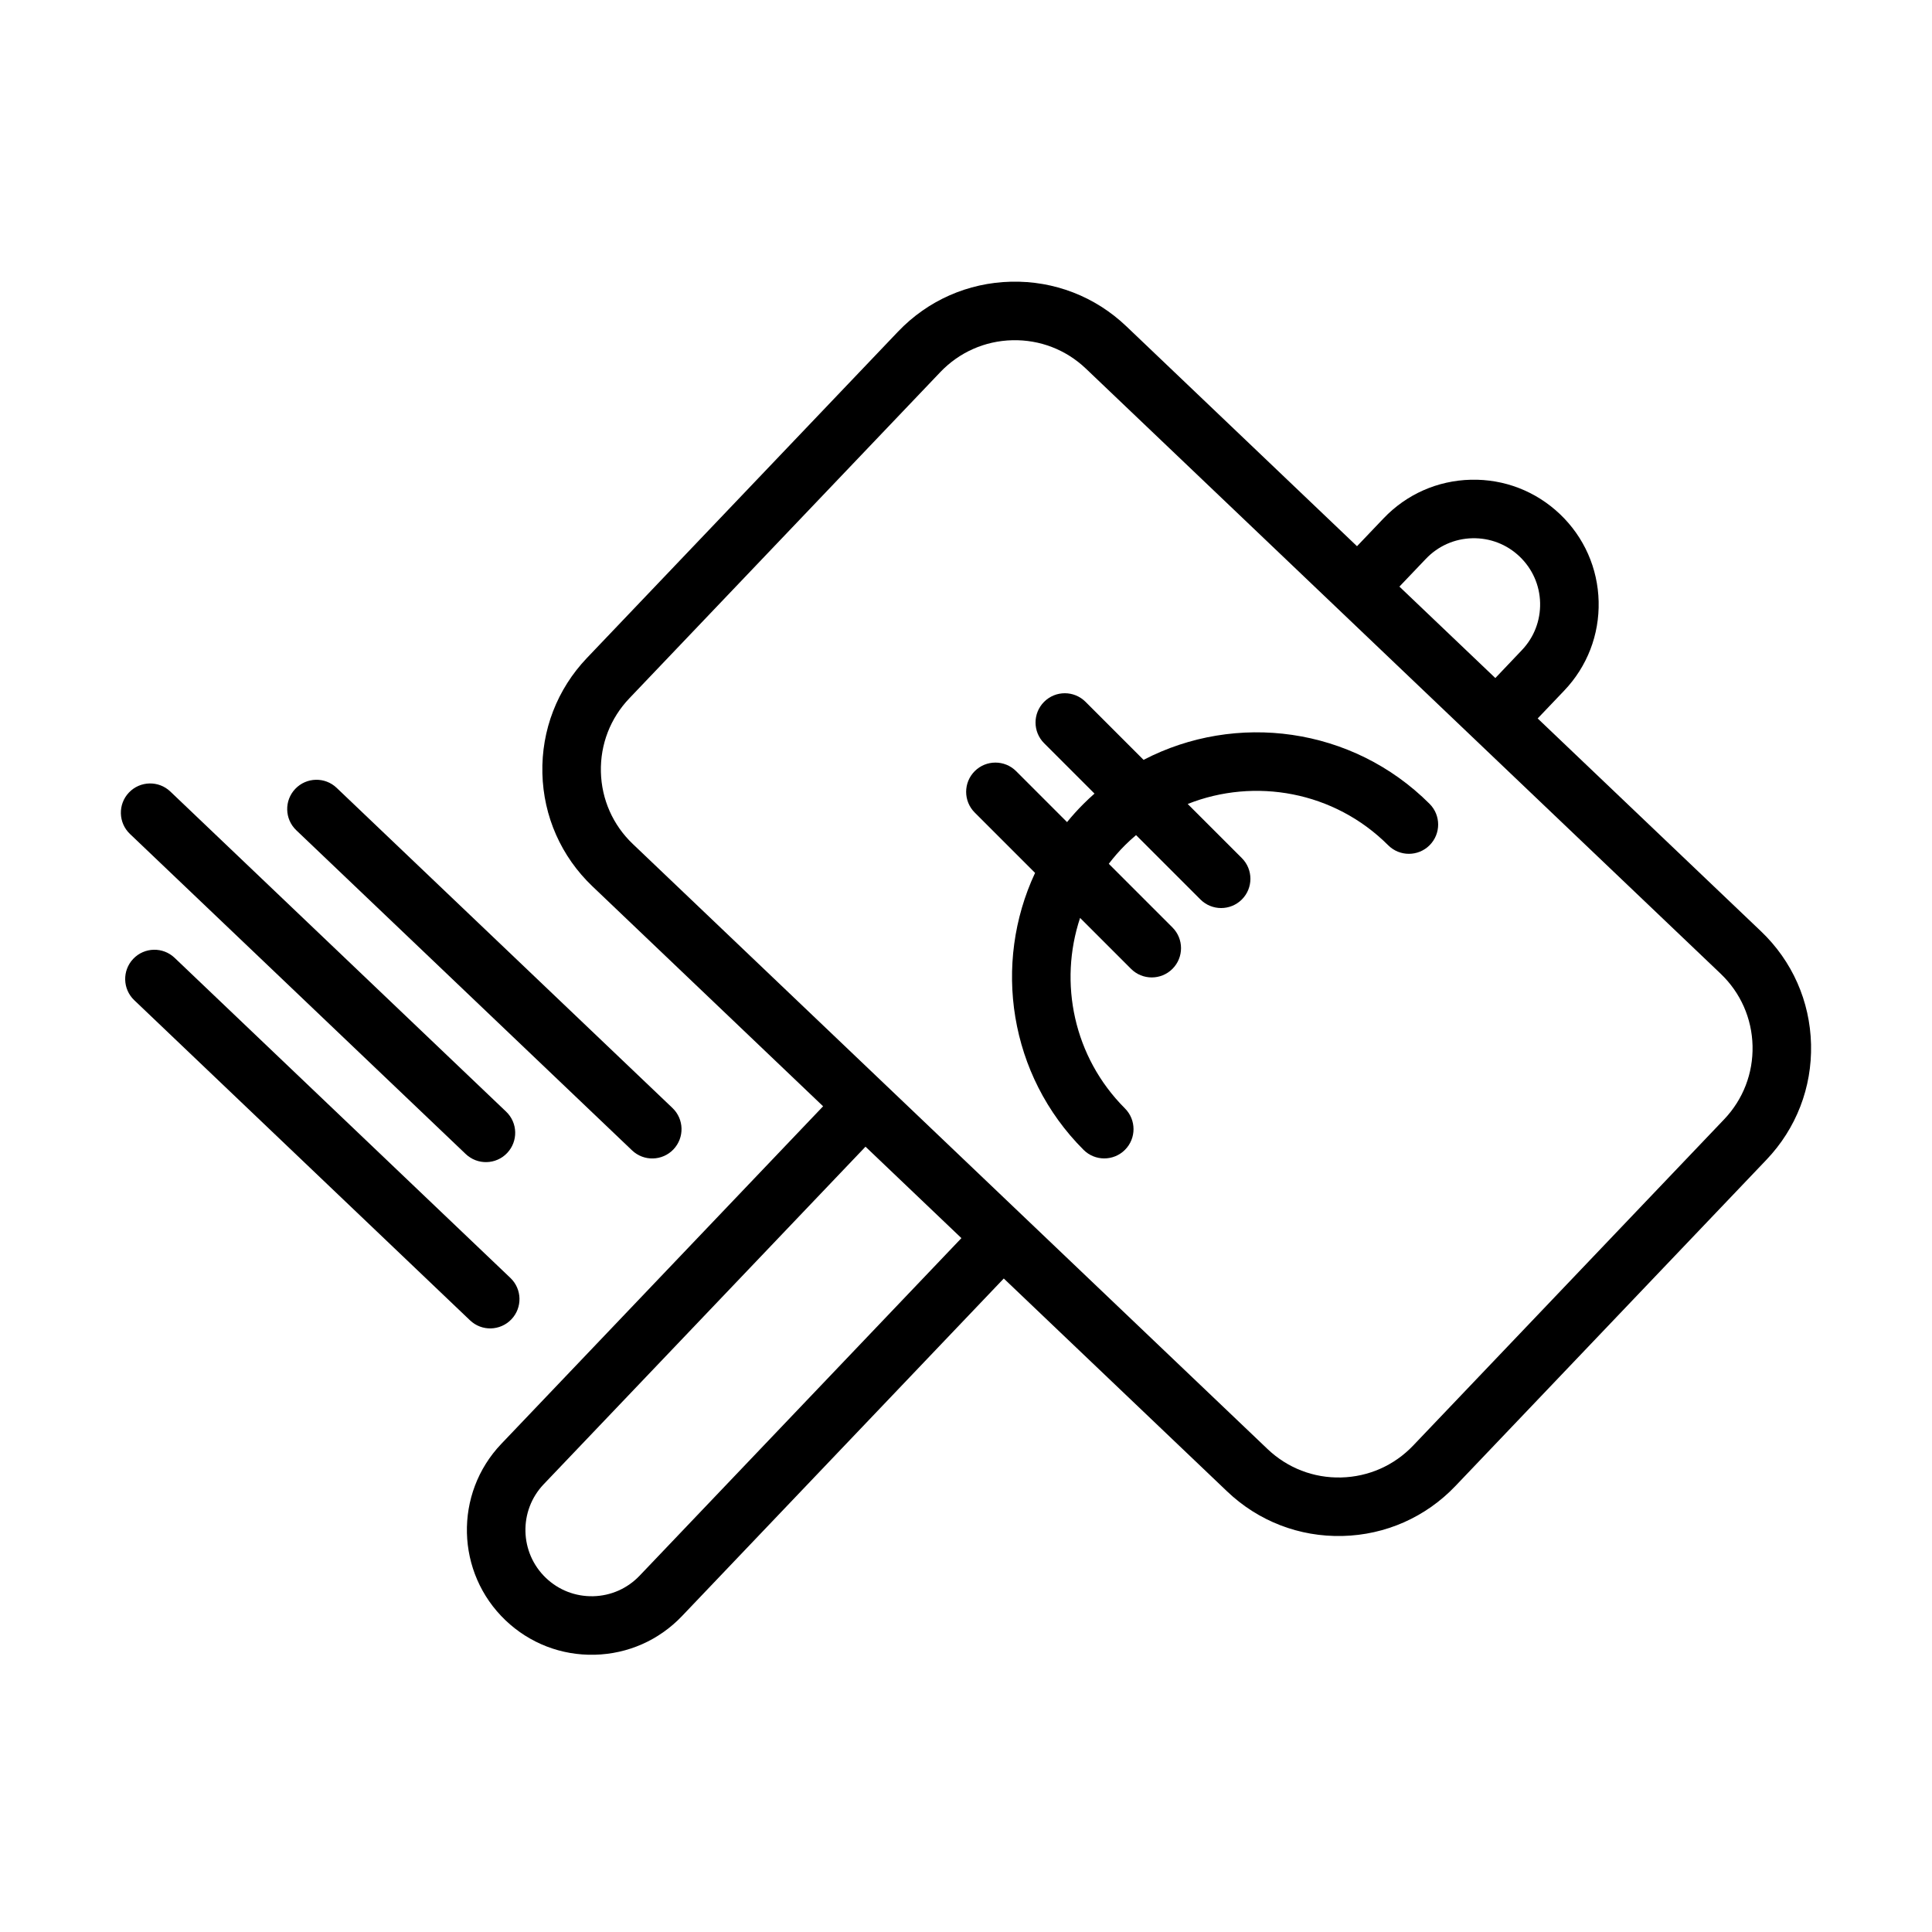
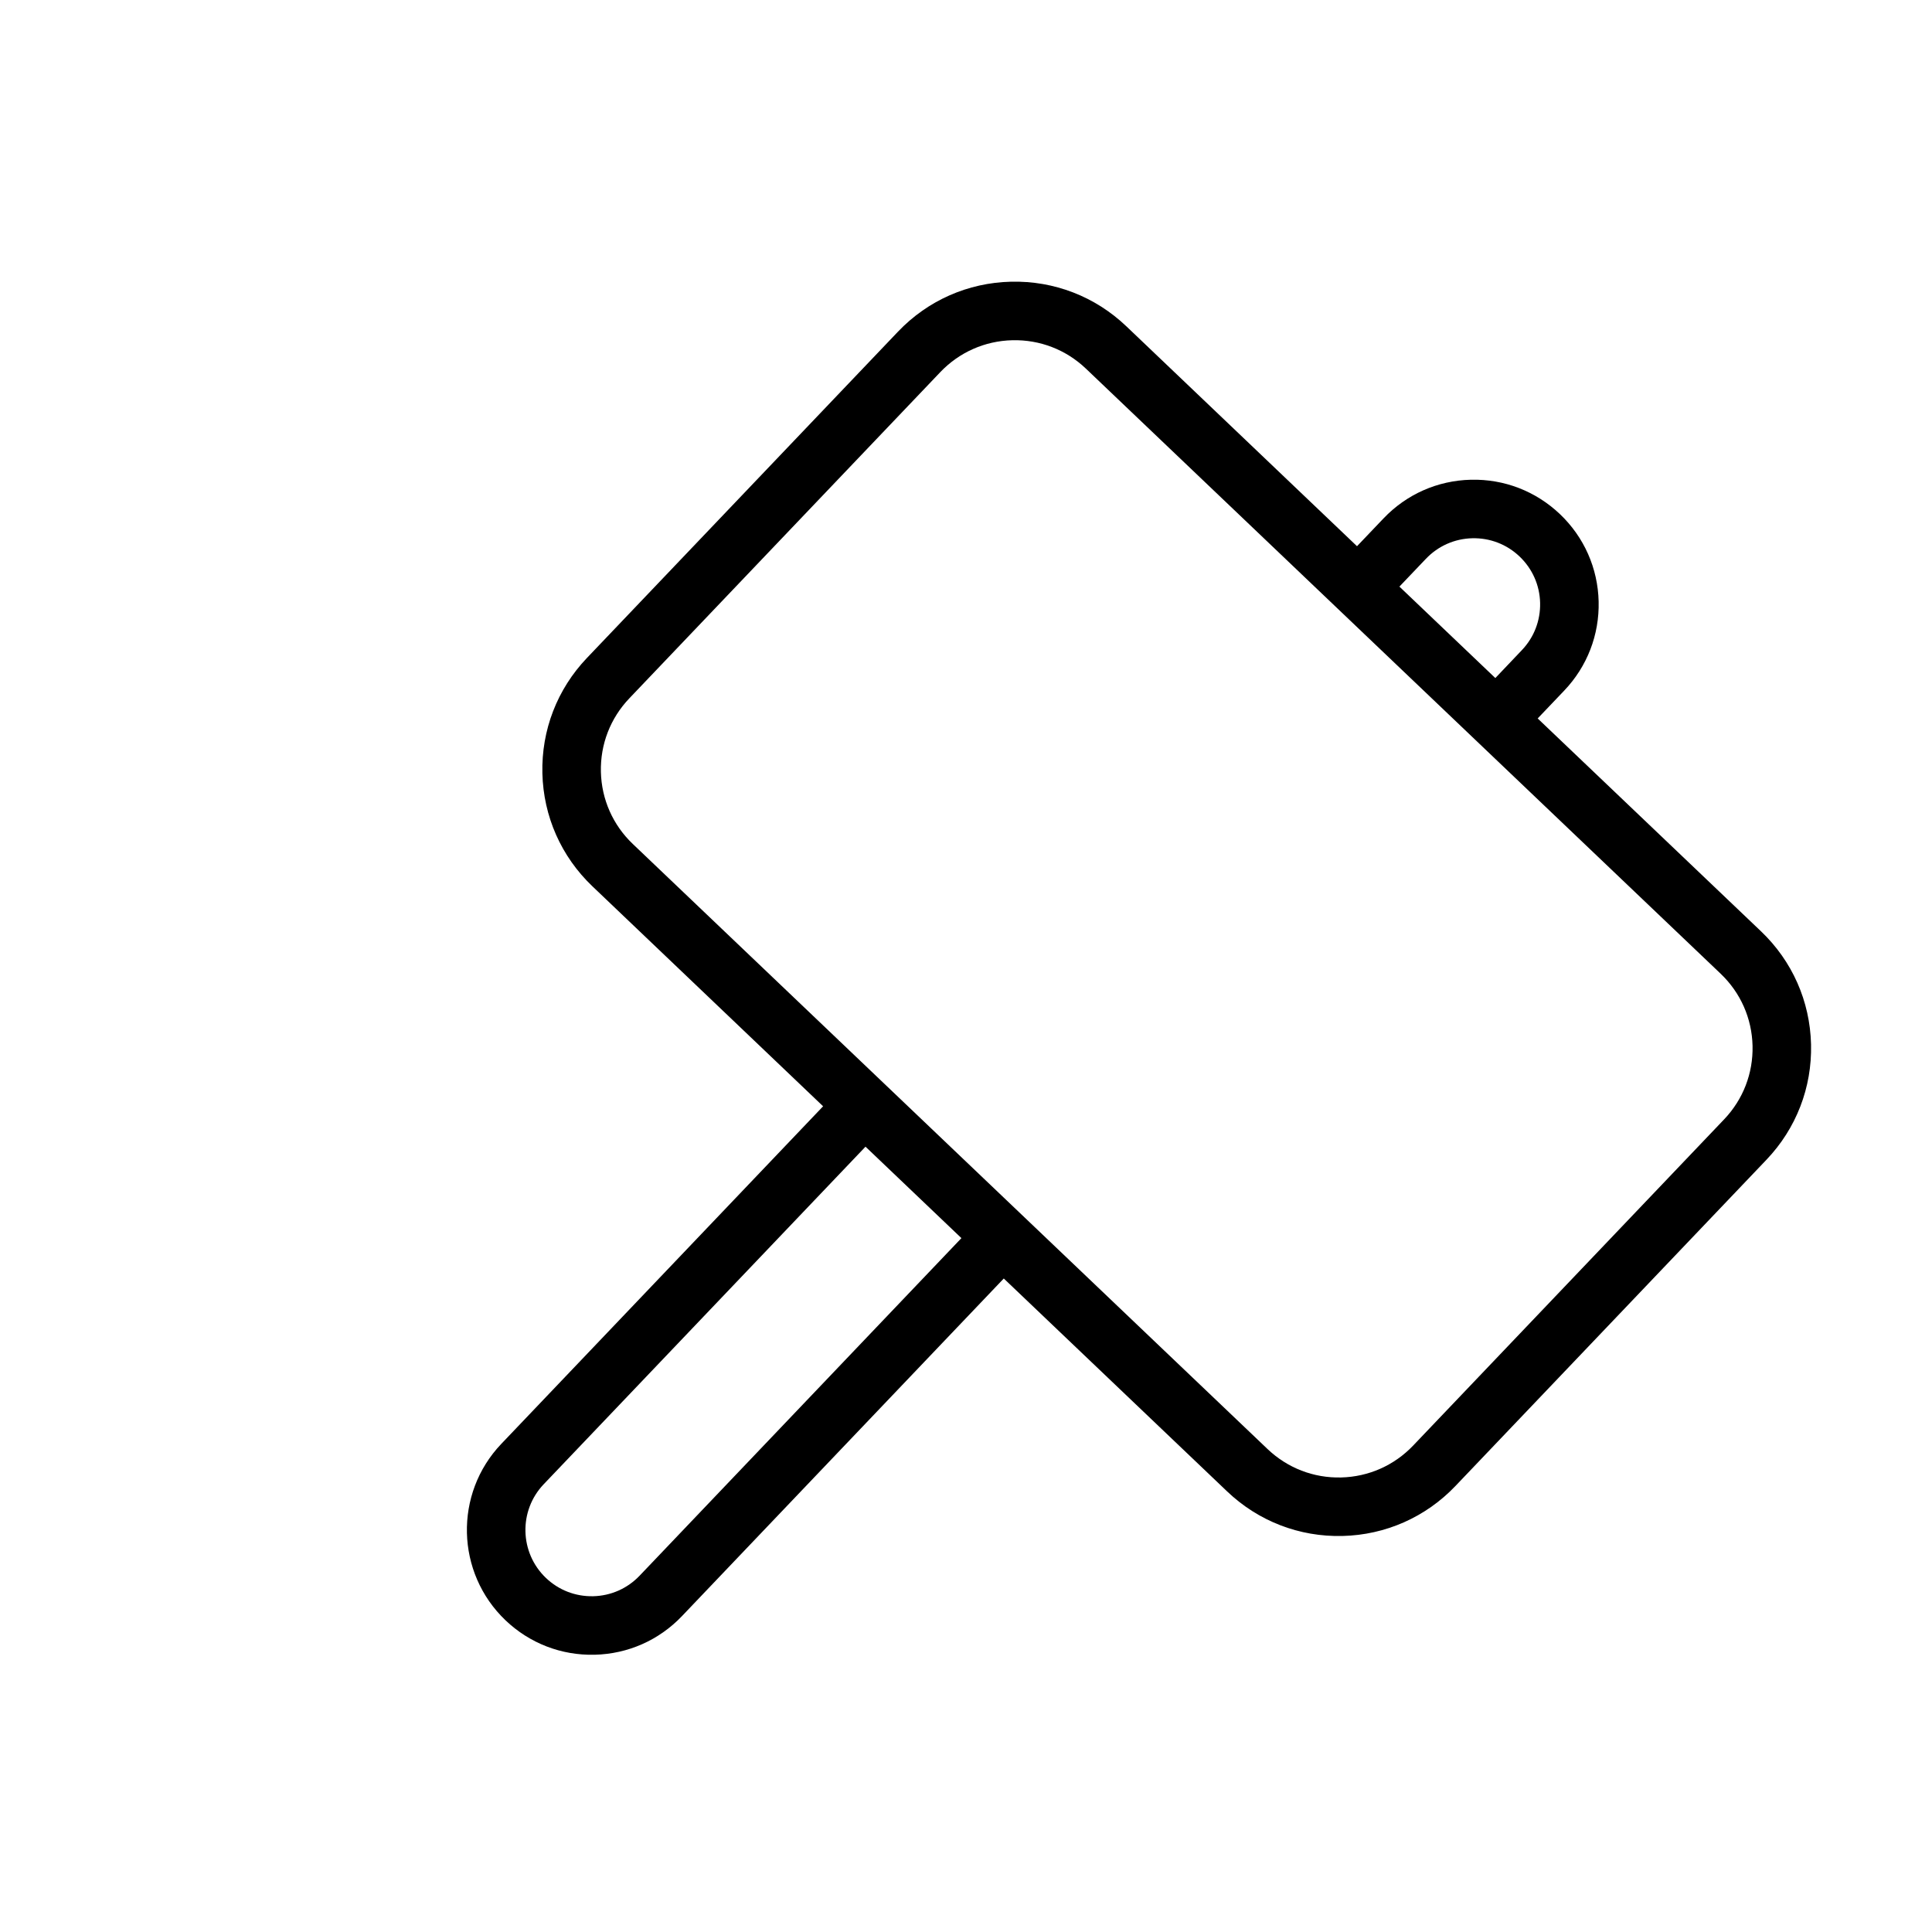
<svg xmlns="http://www.w3.org/2000/svg" fill="#000000" width="800px" height="800px" version="1.1" viewBox="144 144 512 512">
  <g>
-     <path d="m190.28 397.84 88.984 84.828c3.098 2.953 3.219 7.863 0.262 10.965-1.477 1.551-3.445 2.352-5.43 2.41-1.984 0.047-3.984-0.664-5.535-2.141l-88.984-84.84c-3.098-2.953-3.219-7.863-0.262-10.965 2.957-3.102 7.863-3.215 10.965-0.258z" />
-     <path d="m278.39 449.57c-1.477 1.551-3.445 2.352-5.426 2.402-1.988 0.047-3.988-0.66-5.543-2.141l-88.988-84.832c-3.098-2.957-3.215-7.871-0.262-10.969 2.957-3.102 7.871-3.223 10.973-0.262l88.984 84.832c3.102 2.957 3.219 7.863 0.262 10.969z" />
-     <path d="m322.47 448.6c-1.477 1.551-3.445 2.352-5.426 2.402-1.988 0.051-3.988-0.66-5.543-2.141l-88.988-84.84c-3.098-2.953-3.219-7.863-0.262-10.965 2.957-3.102 7.871-3.223 10.969-0.262l88.992 84.836c3.098 2.957 3.215 7.863 0.258 10.969z" />
    <path d="m276.85 526.64c-12.582 13.195-12.078 34.168 1.117 46.758 6.402 6.098 14.785 9.336 23.617 9.125 8.832-0.211 17.051-3.848 23.148-10.242l85.281-89.465 59.188 56.422c8.277 7.891 19.129 12.086 30.562 11.812 11.43-0.273 22.07-4.984 29.961-13.262l82.414-86.453c7.883-8.273 12.082-19.125 11.809-30.562-0.273-11.43-4.977-22.07-13.254-29.961l-59.191-56.418 7.031-7.375c6.09-6.394 9.336-14.777 9.125-23.613-0.211-8.832-3.848-17.051-10.242-23.148-6.398-6.09-14.781-9.336-23.613-9.125-8.832 0.211-17.055 3.848-23.148 10.242l-7.031 7.375-61.137-58.289c-8.281-7.891-19.133-12.082-30.562-11.809-11.438 0.273-22.078 4.984-29.961 13.254l-82.414 86.453c-7.891 8.277-12.082 19.129-11.812 30.562 0.277 11.43 4.984 22.07 13.262 29.961l61.133 58.293zm263.43-202.95-25.422-24.234 7.031-7.375c3.234-3.391 7.598-5.324 12.281-5.438 4.695-0.109 9.141 1.605 12.535 4.84s5.332 7.602 5.441 12.289c0.105 4.691-1.605 9.141-4.848 12.535zm-228.58 43.973c-5.281-5.031-8.281-11.82-8.457-19.105-0.172-7.289 2.5-14.207 7.531-19.488l82.414-86.453c5.027-5.273 11.82-8.281 19.105-8.453 7.285-0.172 14.207 2.5 19.488 7.531l168.21 160.35c5.273 5.031 8.277 11.812 8.453 19.105 0.172 7.289-2.5 14.207-7.531 19.488l-82.414 86.453c-5.027 5.273-11.812 8.277-19.098 8.453-7.289 0.176-14.207-2.504-19.488-7.531zm-23.617 169.68 85.285-89.461 25.418 24.234-85.285 89.461c-3.234 3.391-7.602 5.324-12.281 5.438-4.695 0.109-9.145-1.605-12.539-4.84-7.012-6.691-7.277-17.824-0.598-24.832z" />
-     <path d="m511.88 368c3.031 3.027 7.945 3.027 10.973 0 3.031-3.031 3.031-7.945 0-10.973-20.477-20.48-51.363-24.363-75.797-11.656l-15.383-15.383c-3.031-3.027-7.941-3.031-10.973 0-3.027 3.027-3.031 7.941 0 10.969l13.355 13.355c-0.988 0.871-1.961 1.773-2.902 2.715-1.559 1.551-3.012 3.168-4.375 4.836l-13.492-13.496c-3.031-3.031-7.945-3.031-10.977 0-3.027 3.027-3.027 7.941 0.004 10.969l15.992 15.992c-11.246 24.027-6.969 53.582 12.848 73.391 3.031 3.031 7.941 3.031 10.973 0 3.027-3.027 3.027-7.941 0-10.973-13.637-13.637-17.594-33.328-11.891-50.492l13.504 13.504c3.027 3.027 7.941 3.027 10.973 0 3.031-3.031 3.031-7.945 0-10.973l-16.871-16.871c1.305-1.707 2.727-3.356 4.293-4.918 0.945-0.945 1.93-1.832 2.934-2.684l17.059 17.059c3.031 3.027 7.941 3.027 10.977 0 3.027-3.027 3.027-7.941-0.004-10.969l-14.344-14.34c17.75-7.035 38.789-3.398 53.125 10.938z" />
  </g>
</svg>